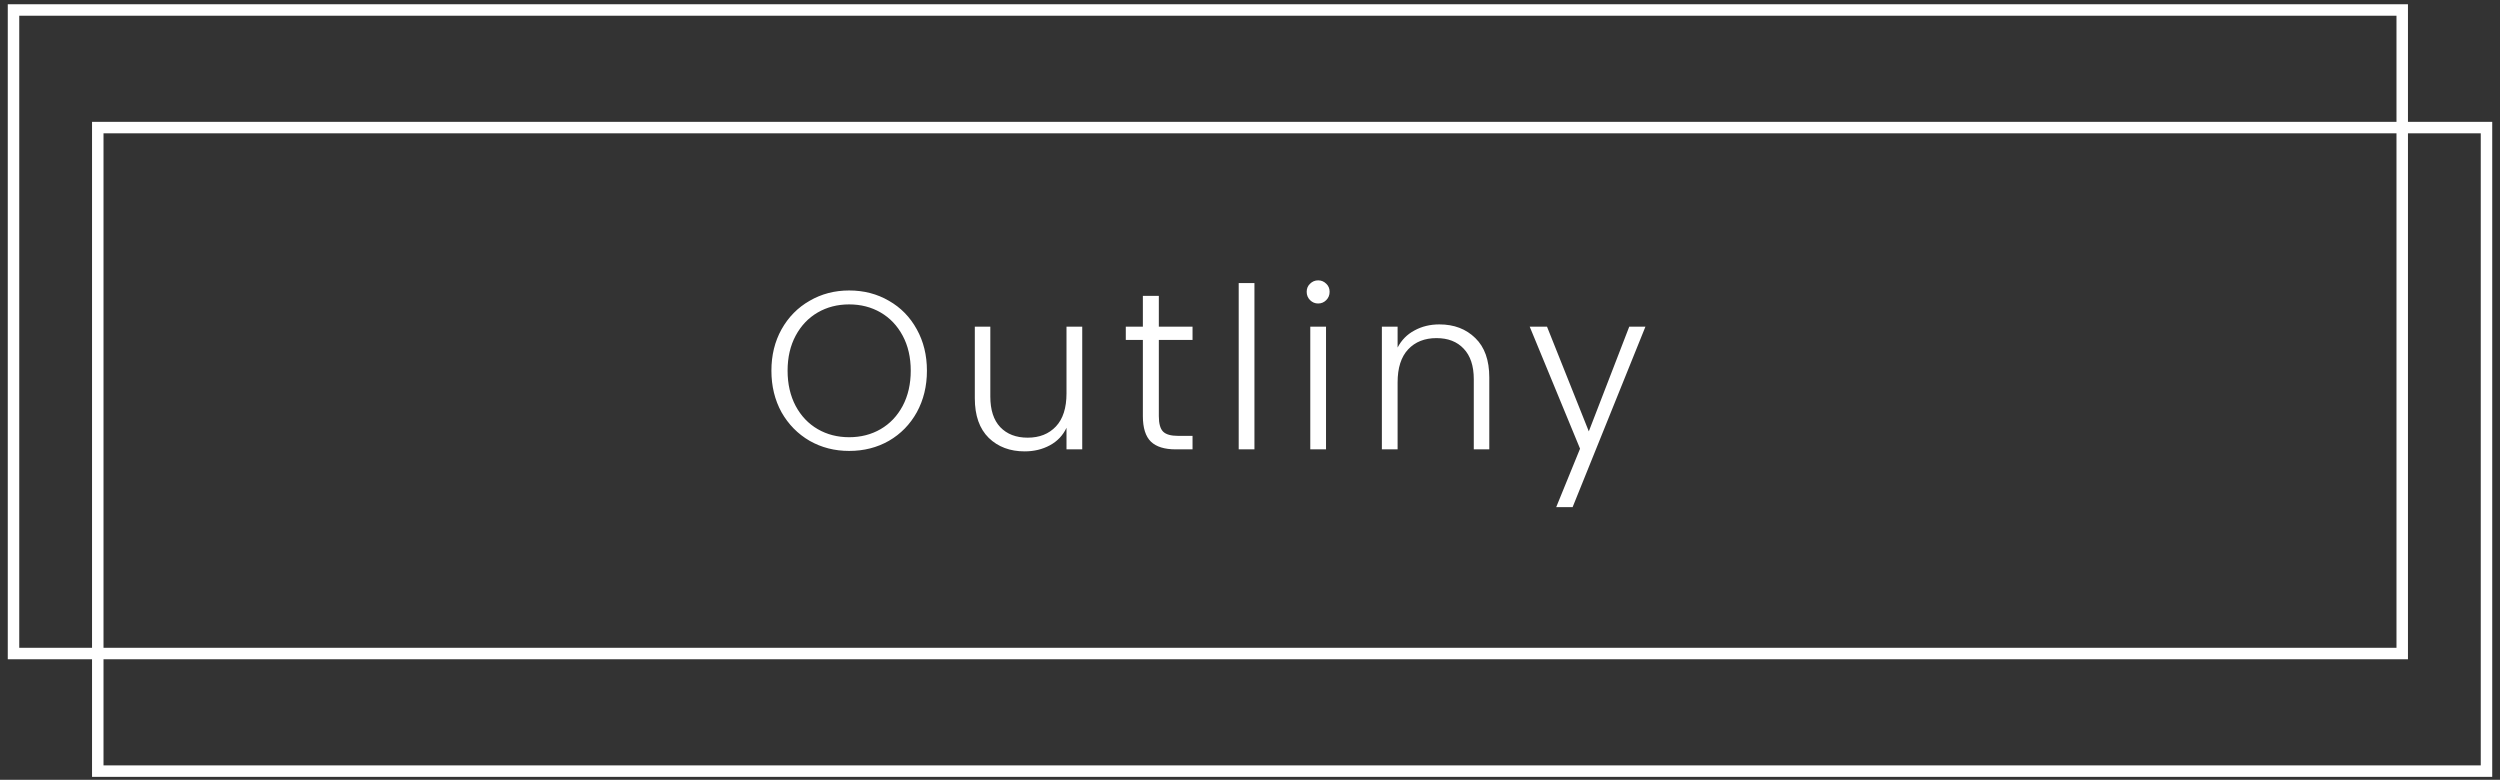
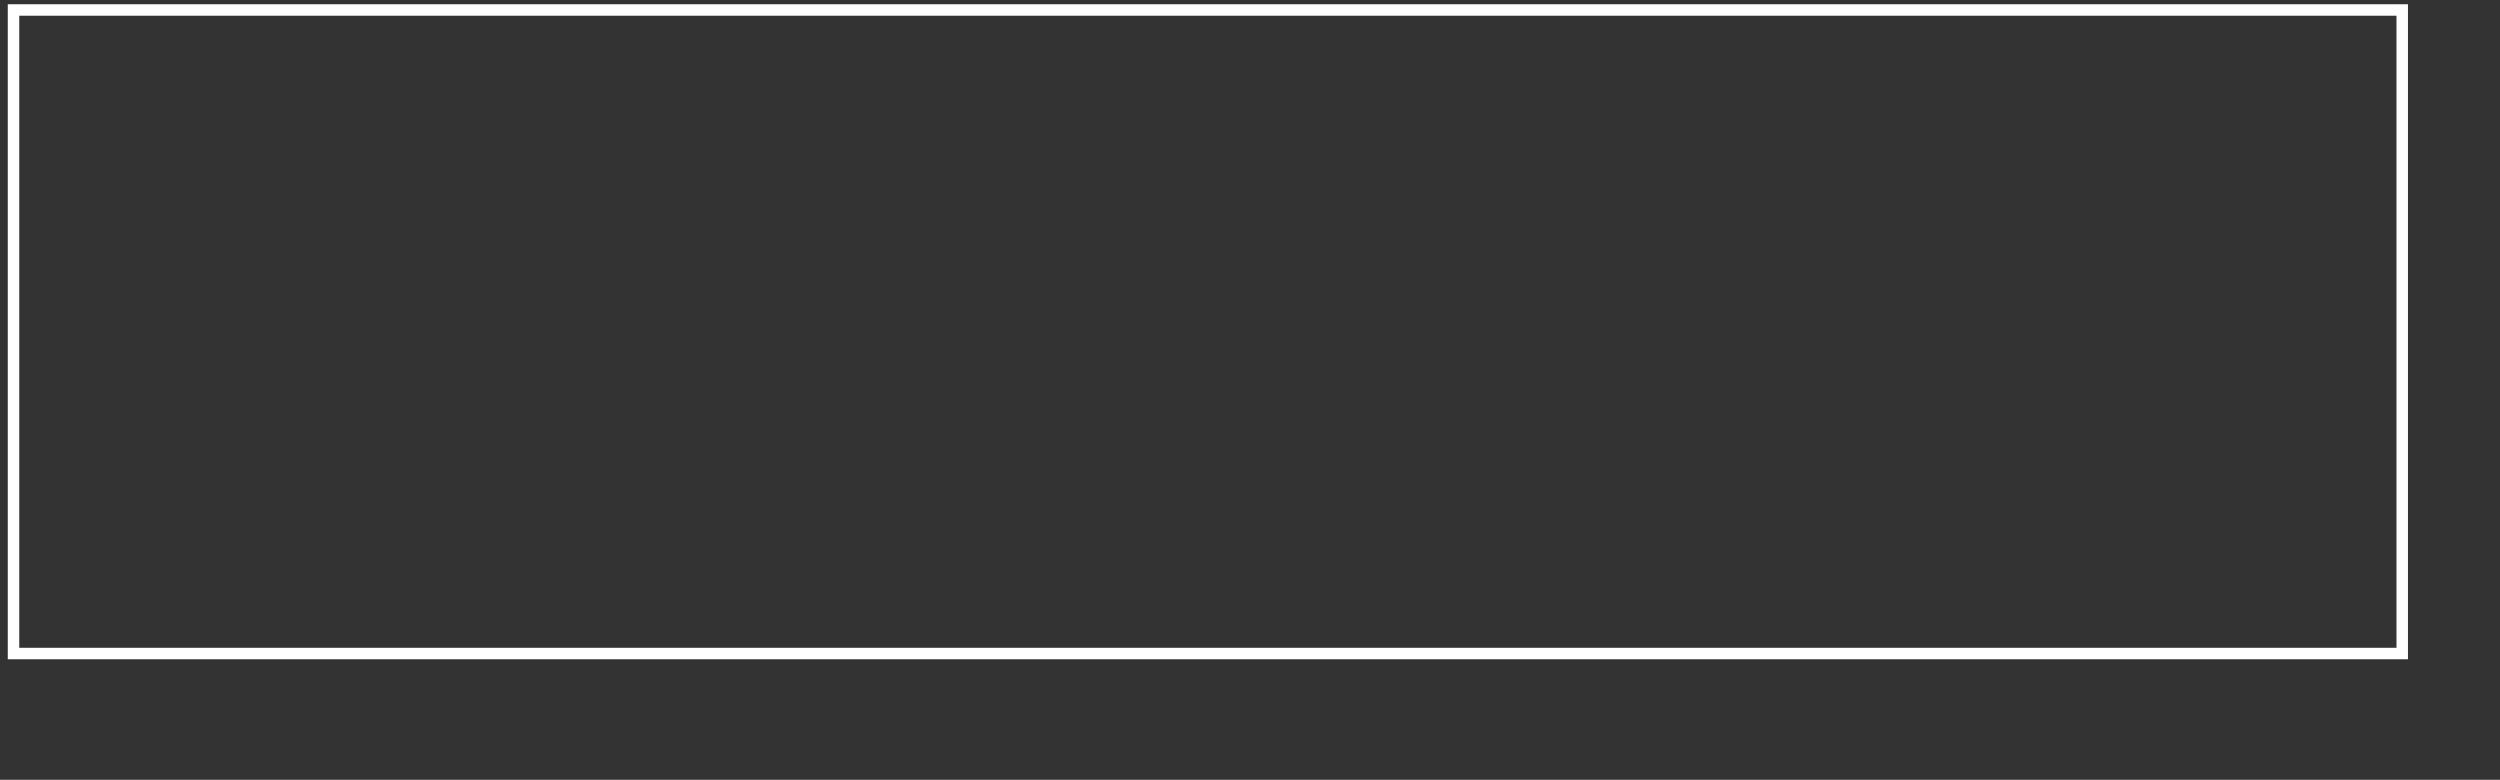
<svg xmlns="http://www.w3.org/2000/svg" width="218" height="68" viewBox="0 0 218 68" fill="none">
  <rect x="0" y="0" width="218" height="68" fill="#333333" stroke="none" />
  <rect x="1.178" y="0.871" width="208.296" height="56.117" stroke="white" />
-   <rect x="8.526" y="11.125" width="208.296" height="56.117" stroke="white" />
-   <path d="M74.047 39.321C72.78 39.321 71.63 39.027 70.598 38.439C69.566 37.838 68.75 37.008 68.149 35.95C67.561 34.879 67.267 33.67 67.267 32.325C67.267 30.979 67.561 29.777 68.149 28.719C68.75 27.648 69.566 26.818 70.598 26.23C71.63 25.629 72.78 25.329 74.047 25.329C75.328 25.329 76.484 25.629 77.516 26.23C78.548 26.818 79.358 27.648 79.946 28.719C80.534 29.777 80.828 30.979 80.828 32.325C80.828 33.67 80.534 34.879 79.946 35.95C79.358 37.008 78.548 37.838 77.516 38.439C76.484 39.027 75.328 39.321 74.047 39.321ZM74.047 38.125C75.066 38.125 75.981 37.89 76.791 37.42C77.601 36.95 78.241 36.277 78.711 35.401C79.182 34.513 79.417 33.487 79.417 32.325C79.417 31.162 79.182 30.143 78.711 29.268C78.241 28.392 77.601 27.72 76.791 27.249C75.981 26.779 75.066 26.544 74.047 26.544C73.028 26.544 72.114 26.779 71.304 27.249C70.494 27.72 69.854 28.392 69.383 29.268C68.913 30.143 68.678 31.162 68.678 32.325C68.678 33.487 68.913 34.513 69.383 35.401C69.854 36.277 70.494 36.95 71.304 37.42C72.114 37.89 73.028 38.125 74.047 38.125ZM94.371 28.484V39.184H92.999V37.302C92.686 37.969 92.202 38.478 91.549 38.831C90.896 39.184 90.164 39.36 89.354 39.36C88.074 39.36 87.028 38.968 86.219 38.184C85.409 37.387 85.004 36.238 85.004 34.735V28.484H86.356V34.578C86.356 35.741 86.643 36.63 87.218 37.243C87.806 37.858 88.603 38.165 89.609 38.165C90.641 38.165 91.464 37.838 92.078 37.185C92.692 36.532 92.999 35.571 92.999 34.304V28.484H94.371ZM101.05 29.64V36.283C101.05 36.937 101.174 37.387 101.422 37.636C101.67 37.884 102.108 38.008 102.735 38.008H103.989V39.184H102.519C101.553 39.184 100.834 38.962 100.364 38.517C99.893 38.06 99.658 37.315 99.658 36.283V29.64H98.169V28.484H99.658V25.799H101.05V28.484H103.989V29.64H101.05ZM109.387 24.682V39.184H108.015V24.682H109.387ZM114.943 26.465C114.669 26.465 114.433 26.367 114.237 26.171C114.041 25.975 113.943 25.734 113.943 25.446C113.943 25.159 114.041 24.924 114.237 24.741C114.433 24.545 114.669 24.447 114.943 24.447C115.217 24.447 115.452 24.545 115.648 24.741C115.844 24.924 115.942 25.159 115.942 25.446C115.942 25.734 115.844 25.975 115.648 26.171C115.452 26.367 115.217 26.465 114.943 26.465ZM115.629 28.484V39.184H114.257V28.484H115.629ZM125.516 28.288C126.796 28.288 127.841 28.686 128.651 29.483C129.461 30.267 129.866 31.41 129.866 32.913V39.184H128.514V33.069C128.514 31.907 128.22 31.018 127.632 30.404C127.057 29.79 126.267 29.483 125.261 29.483C124.229 29.483 123.406 29.81 122.792 30.463C122.178 31.116 121.871 32.077 121.871 33.344V39.184H120.499V28.484H121.871V30.306C122.21 29.653 122.7 29.157 123.34 28.817C123.981 28.464 124.706 28.288 125.516 28.288ZM143.482 28.484L137.133 44.22H135.702L137.78 39.125L133.39 28.484H134.899L138.544 37.616L142.071 28.484H143.482Z" fill="white" />
</svg>